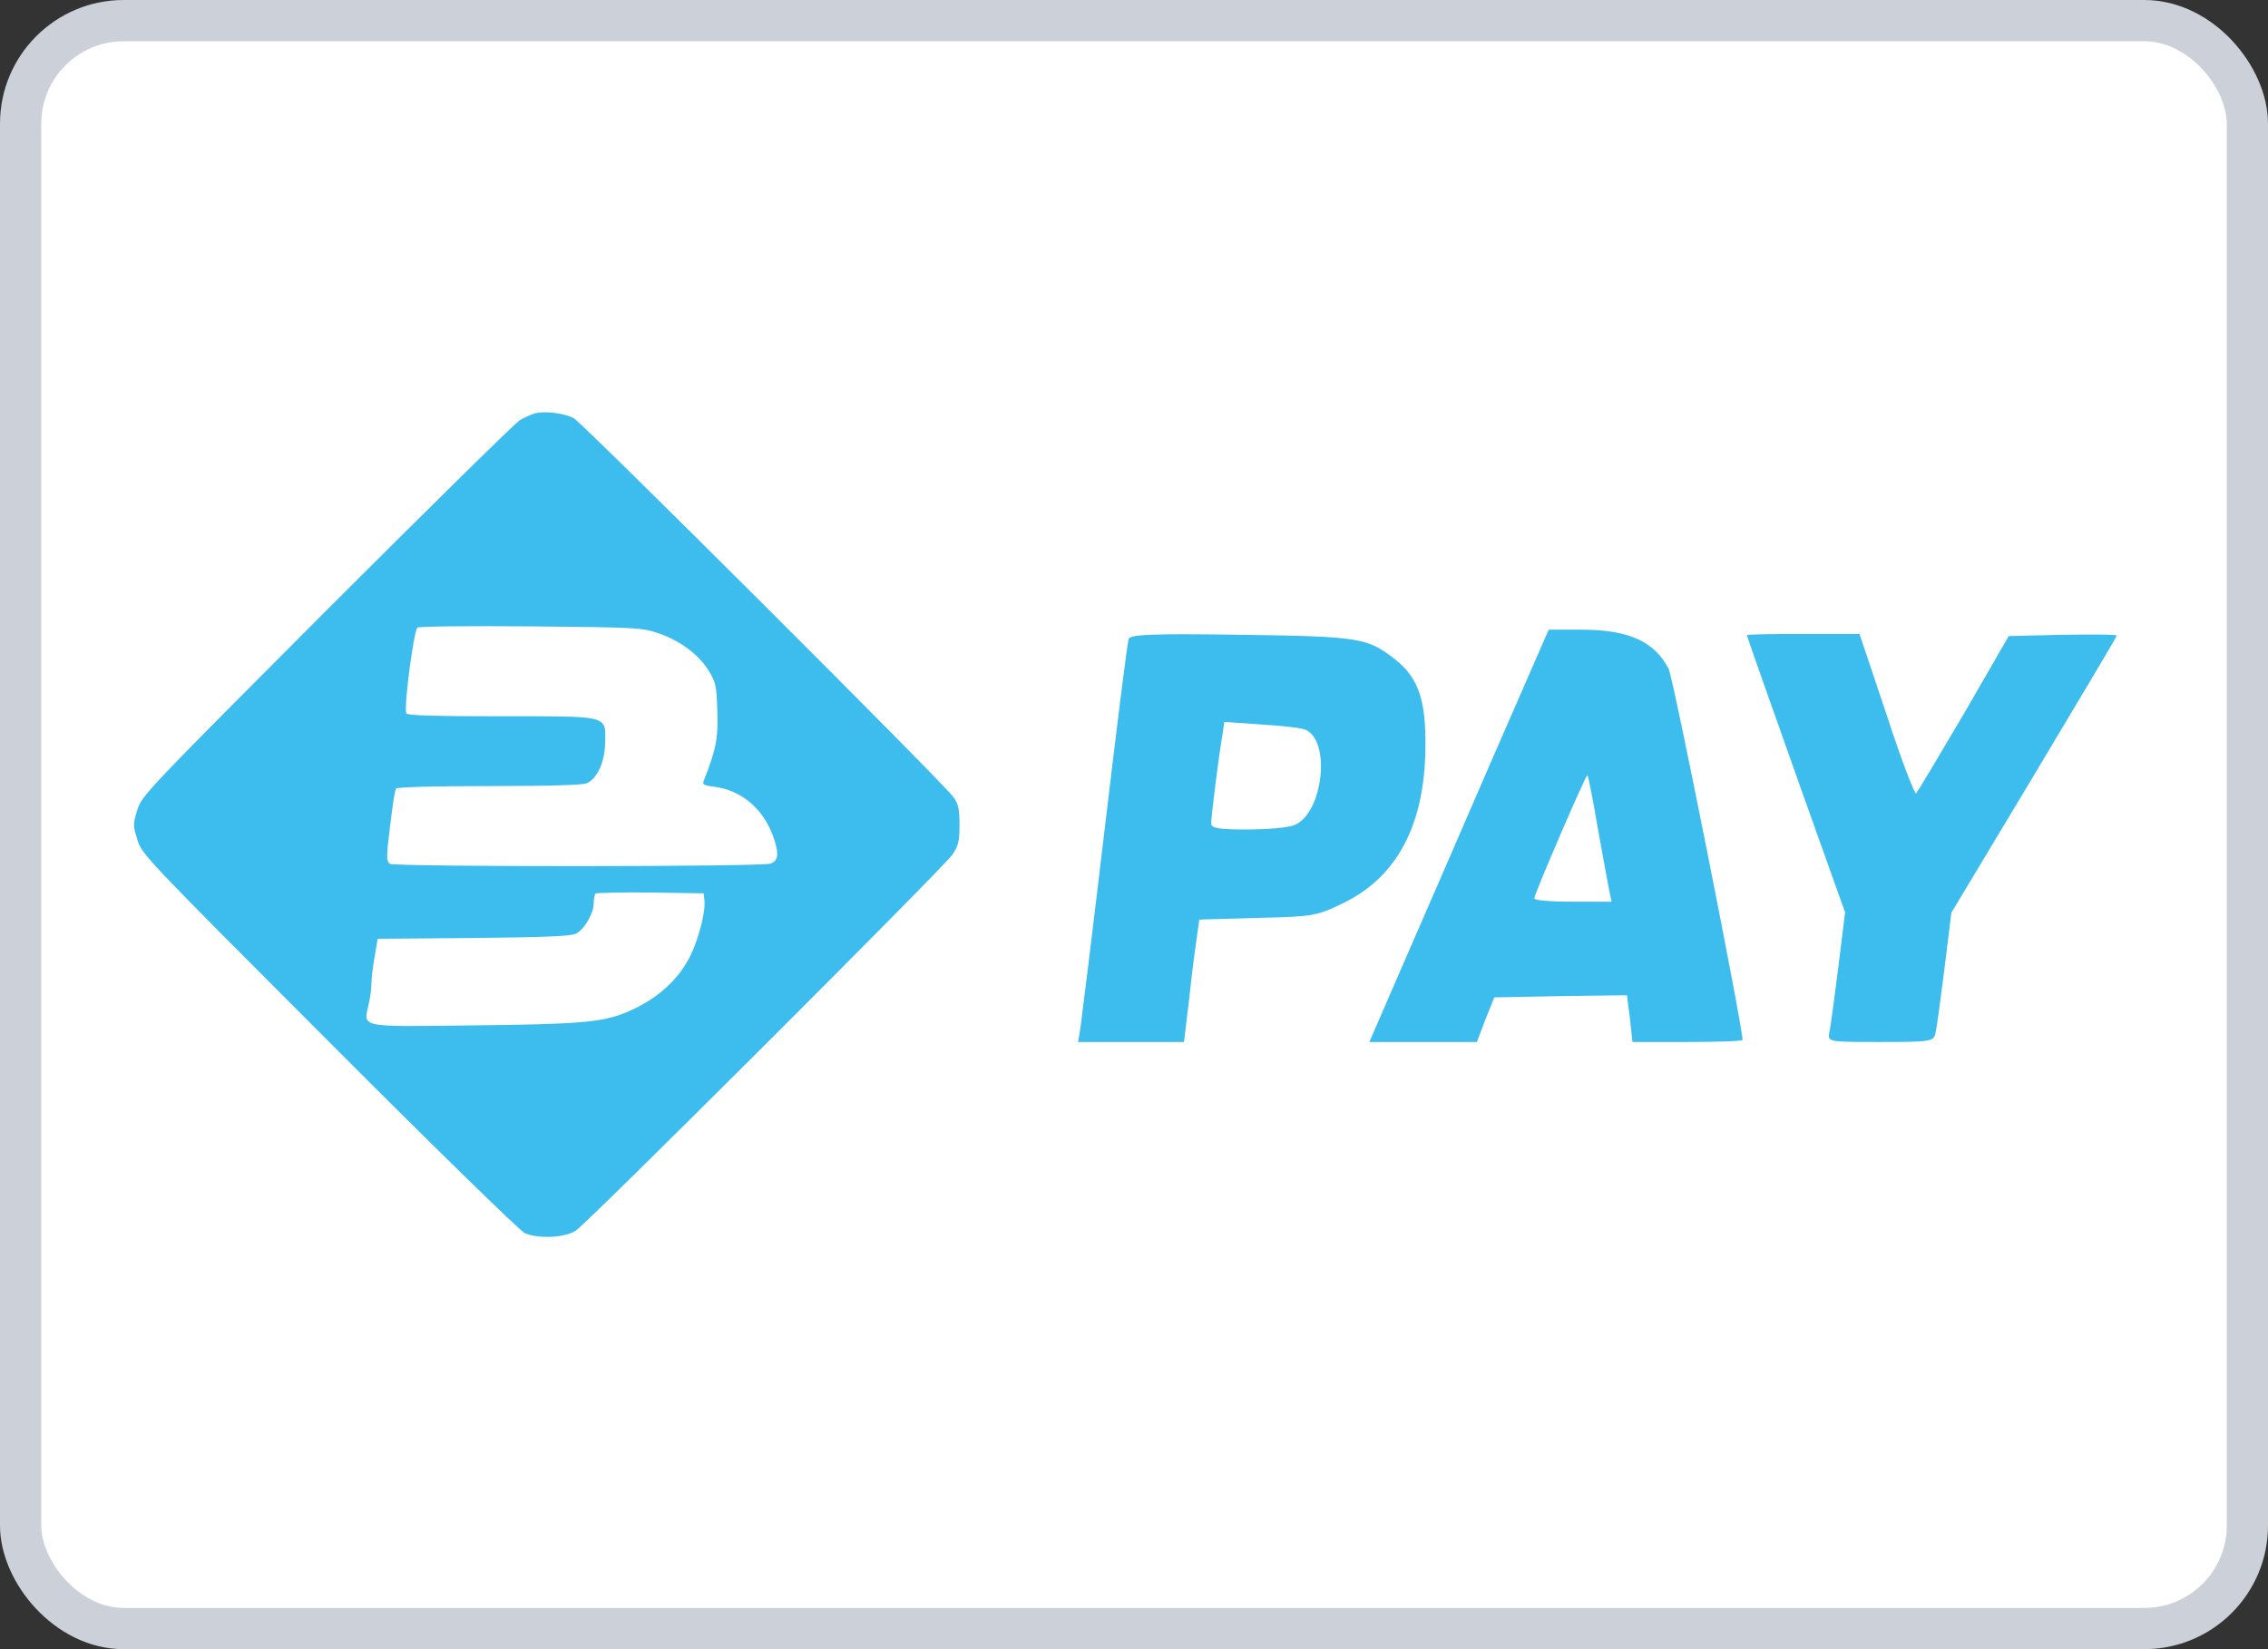
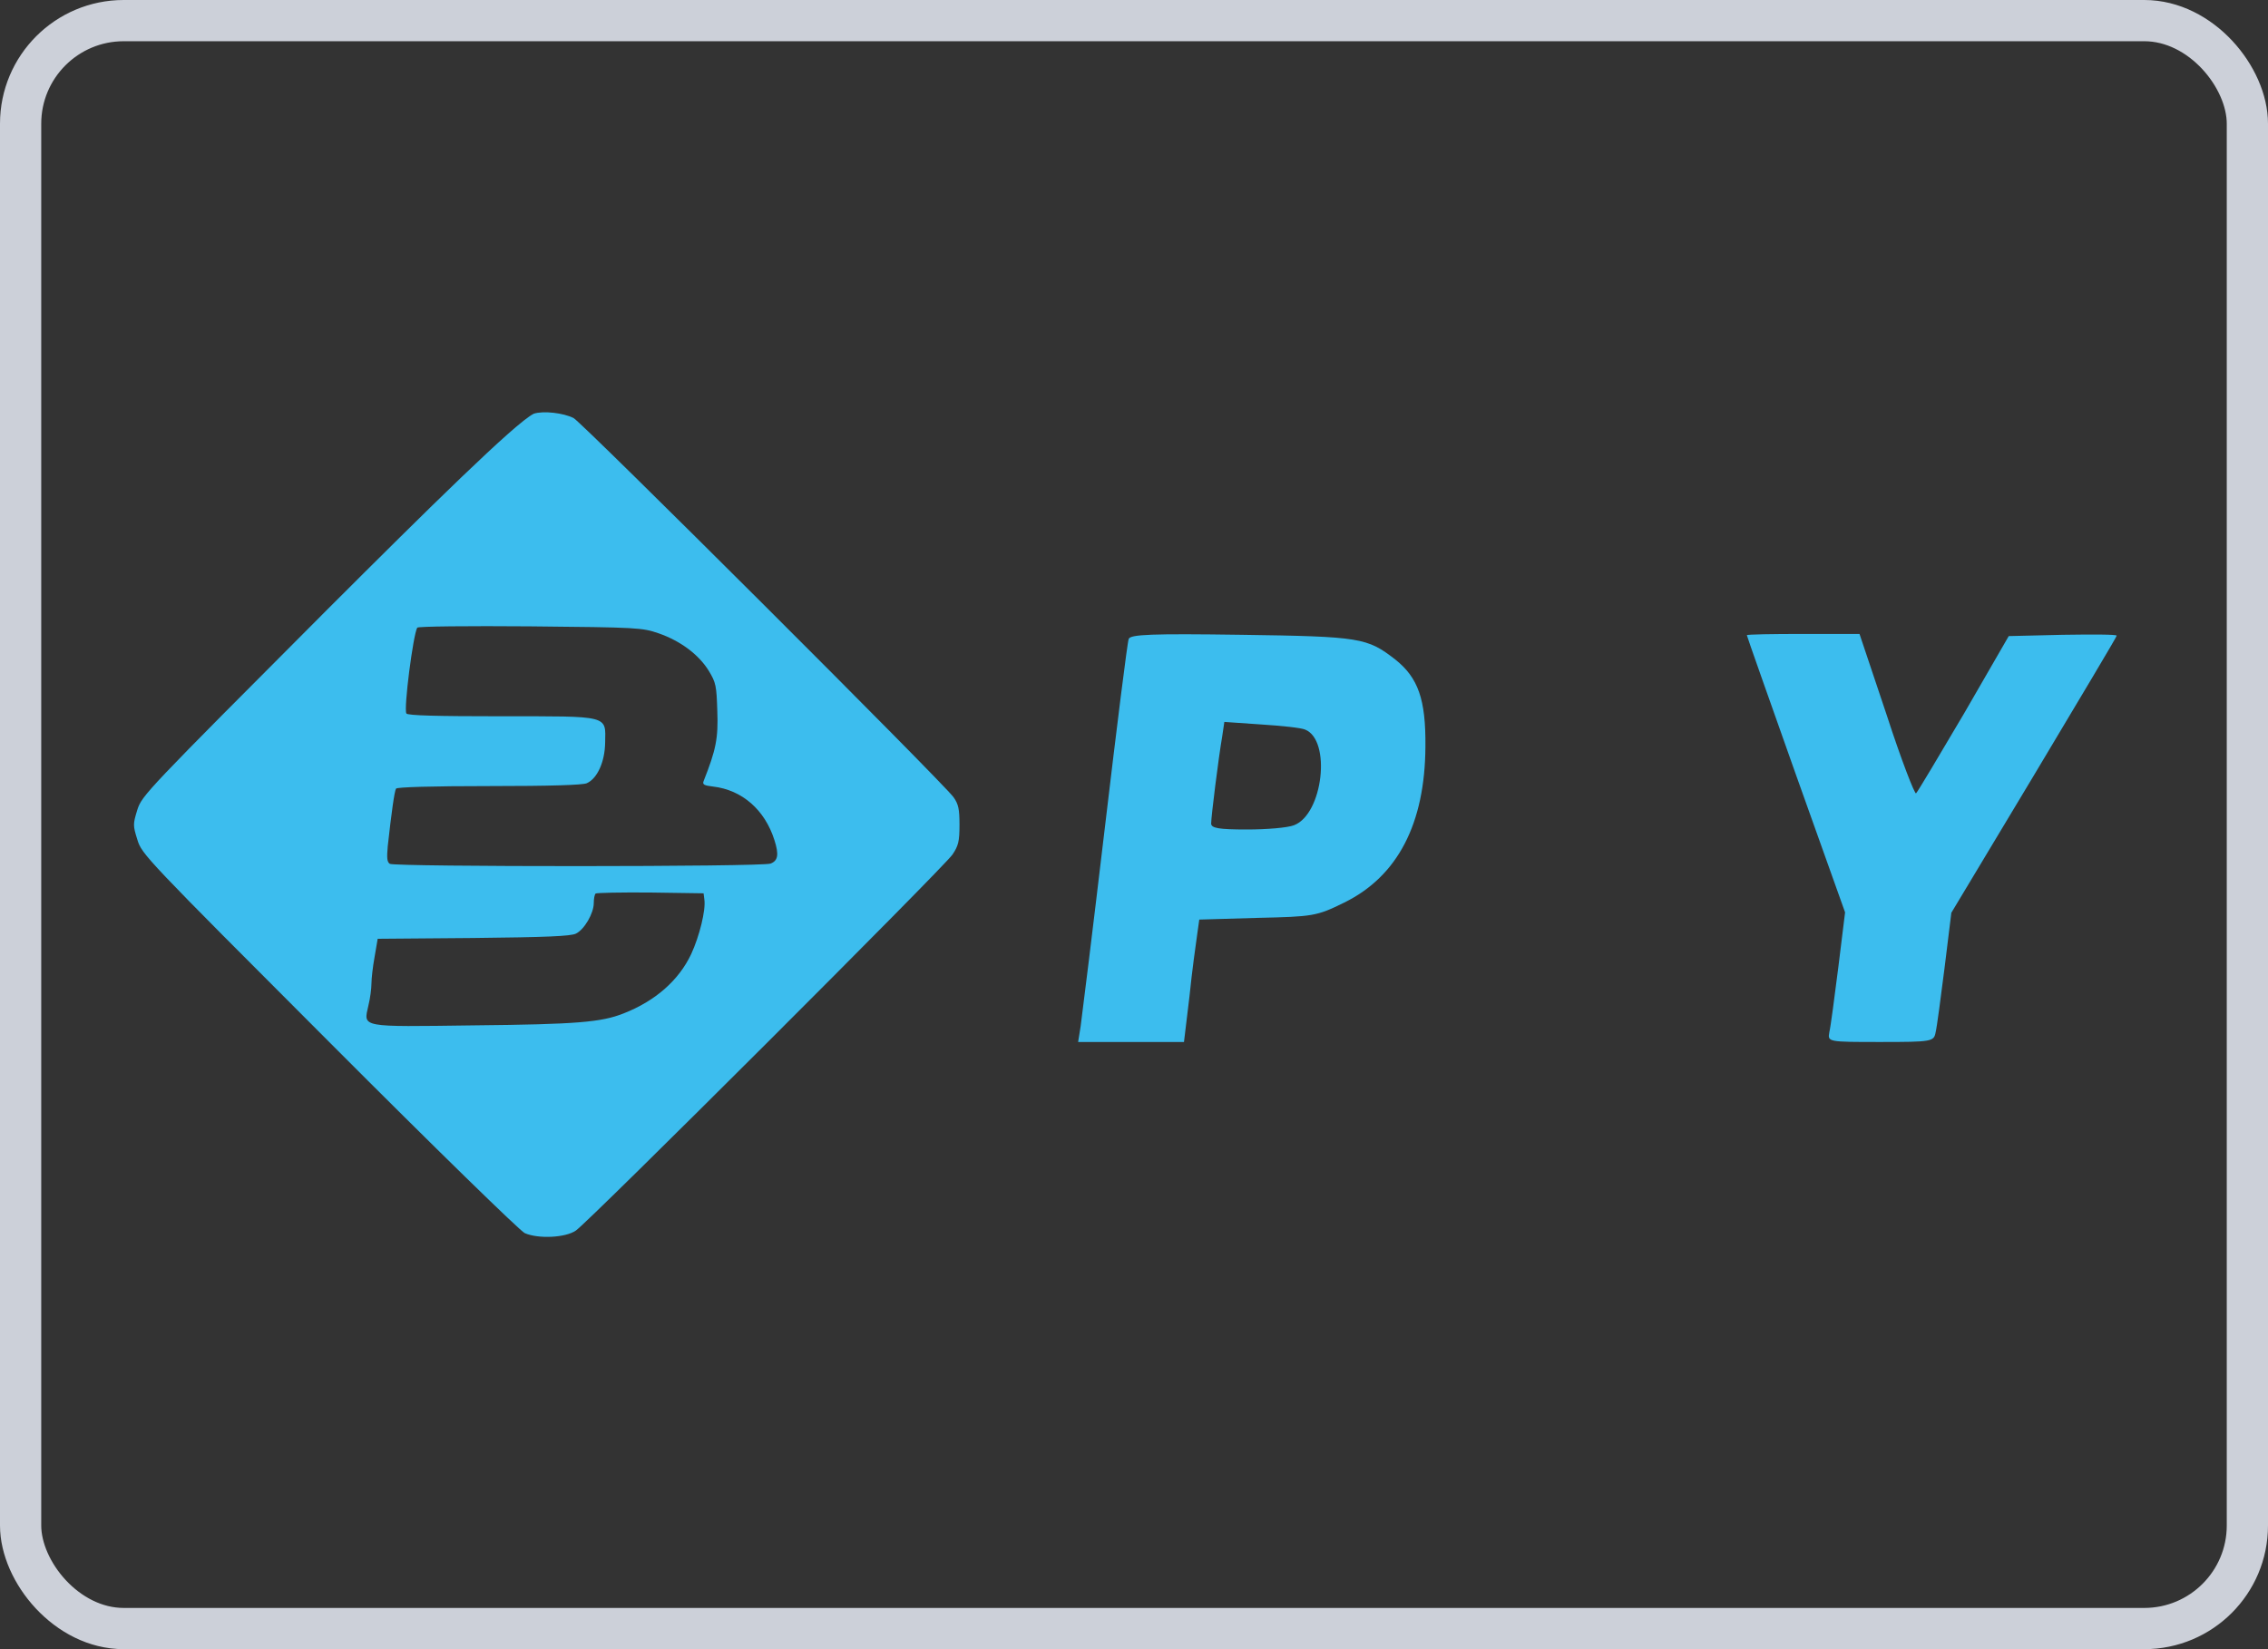
<svg xmlns="http://www.w3.org/2000/svg" width="55" height="40" viewBox="0 0 55 40" fill="none">
  <rect x="0" y="0" width="55" height="40" fill="#333333" stroke="none" />
-   <rect x="0.5" y="0.5" width="54" height="39" rx="2.5" fill="white" />
  <rect x="0.5" y="0.5" width="54" height="39" rx="2.5" stroke="#CCD0D9" />
-   <path d="M12.945 10.034C12.857 10.065 12.7 10.134 12.6 10.197C12.5 10.253 10.4 12.322 7.93 14.791C3.543 19.191 3.443 19.291 3.33 19.642C3.223 19.993 3.223 20.018 3.33 20.363C3.436 20.72 3.53 20.814 7.981 25.271C10.569 27.866 12.606 29.852 12.725 29.909C13.051 30.053 13.716 30.022 13.966 29.846C14.28 29.633 22.904 21.021 23.098 20.727C23.242 20.514 23.268 20.407 23.268 20.006C23.268 19.617 23.242 19.504 23.123 19.335C22.866 18.978 14.123 10.253 13.91 10.14C13.665 10.015 13.177 9.959 12.945 10.034ZM15.972 15.361C16.498 15.543 16.944 15.875 17.188 16.27C17.363 16.559 17.376 16.634 17.395 17.248C17.42 17.906 17.363 18.188 17.062 18.947C17.031 19.028 17.075 19.053 17.294 19.078C17.996 19.16 18.548 19.642 18.78 20.376C18.893 20.727 18.868 20.877 18.686 20.946C18.485 21.027 9.579 21.027 9.454 20.952C9.385 20.908 9.378 20.808 9.403 20.526C9.491 19.724 9.566 19.185 9.604 19.128C9.629 19.091 10.481 19.066 11.86 19.066C13.346 19.066 14.129 19.041 14.229 18.997C14.486 18.884 14.668 18.477 14.675 18.013C14.687 17.342 14.8 17.373 12.136 17.373C10.607 17.373 9.88 17.355 9.855 17.305C9.786 17.198 10.018 15.399 10.118 15.224C10.137 15.192 11.365 15.18 12.857 15.192C15.477 15.217 15.571 15.224 15.972 15.361ZM17.081 21.817C17.119 22.074 16.962 22.707 16.762 23.14C16.461 23.779 15.89 24.28 15.12 24.581C14.581 24.794 13.991 24.845 11.484 24.87C8.708 24.907 8.814 24.926 8.933 24.393C8.977 24.218 9.008 23.973 9.008 23.854C9.008 23.741 9.04 23.447 9.084 23.209L9.159 22.77L11.478 22.751C13.252 22.732 13.841 22.707 13.966 22.645C14.173 22.544 14.399 22.149 14.399 21.905C14.399 21.805 14.418 21.698 14.443 21.673C14.468 21.654 15.063 21.642 15.771 21.648L17.062 21.667L17.081 21.817Z" fill="#3CBDEE" />
-   <path d="M36.197 18.387C35.454 20.108 34.475 22.356 34.022 23.397L33.207 25.273H34.506H35.815L36.022 24.727L36.238 24.191L37.846 24.16L39.454 24.139L39.527 24.706L39.588 25.273H40.929C41.661 25.273 42.258 25.253 42.258 25.222C42.258 24.892 40.578 16.428 40.465 16.222C40.124 15.562 39.496 15.273 38.362 15.273H37.557L36.197 18.387ZM38.743 20.067C38.867 20.747 38.99 21.428 39.021 21.582L39.083 21.871H38.145C37.63 21.871 37.207 21.84 37.207 21.789C37.207 21.686 38.465 18.768 38.496 18.799C38.516 18.82 38.63 19.387 38.743 20.067Z" fill="#3CBDEE" />
+   <path d="M12.945 10.034C12.5 10.253 10.4 12.322 7.93 14.791C3.543 19.191 3.443 19.291 3.33 19.642C3.223 19.993 3.223 20.018 3.33 20.363C3.436 20.72 3.53 20.814 7.981 25.271C10.569 27.866 12.606 29.852 12.725 29.909C13.051 30.053 13.716 30.022 13.966 29.846C14.28 29.633 22.904 21.021 23.098 20.727C23.242 20.514 23.268 20.407 23.268 20.006C23.268 19.617 23.242 19.504 23.123 19.335C22.866 18.978 14.123 10.253 13.91 10.14C13.665 10.015 13.177 9.959 12.945 10.034ZM15.972 15.361C16.498 15.543 16.944 15.875 17.188 16.27C17.363 16.559 17.376 16.634 17.395 17.248C17.42 17.906 17.363 18.188 17.062 18.947C17.031 19.028 17.075 19.053 17.294 19.078C17.996 19.16 18.548 19.642 18.78 20.376C18.893 20.727 18.868 20.877 18.686 20.946C18.485 21.027 9.579 21.027 9.454 20.952C9.385 20.908 9.378 20.808 9.403 20.526C9.491 19.724 9.566 19.185 9.604 19.128C9.629 19.091 10.481 19.066 11.86 19.066C13.346 19.066 14.129 19.041 14.229 18.997C14.486 18.884 14.668 18.477 14.675 18.013C14.687 17.342 14.8 17.373 12.136 17.373C10.607 17.373 9.88 17.355 9.855 17.305C9.786 17.198 10.018 15.399 10.118 15.224C10.137 15.192 11.365 15.18 12.857 15.192C15.477 15.217 15.571 15.224 15.972 15.361ZM17.081 21.817C17.119 22.074 16.962 22.707 16.762 23.14C16.461 23.779 15.89 24.28 15.12 24.581C14.581 24.794 13.991 24.845 11.484 24.87C8.708 24.907 8.814 24.926 8.933 24.393C8.977 24.218 9.008 23.973 9.008 23.854C9.008 23.741 9.04 23.447 9.084 23.209L9.159 22.77L11.478 22.751C13.252 22.732 13.841 22.707 13.966 22.645C14.173 22.544 14.399 22.149 14.399 21.905C14.399 21.805 14.418 21.698 14.443 21.673C14.468 21.654 15.063 21.642 15.771 21.648L17.062 21.667L17.081 21.817Z" fill="#3CBDEE" />
  <path d="M27.371 15.5C27.34 15.572 27.083 17.624 26.794 20.067C26.505 22.51 26.237 24.675 26.206 24.892L26.145 25.273H27.433H28.712L28.846 24.16C28.907 23.552 29 22.892 29.031 22.675L29.083 22.304L30.495 22.263C31.846 22.232 31.928 22.222 32.598 21.892C33.897 21.253 34.557 19.974 34.567 18.108C34.578 16.964 34.392 16.438 33.835 15.995C33.155 15.469 33 15.438 30.114 15.397C27.938 15.366 27.402 15.386 27.371 15.5ZM31.65 17.696C32.289 17.953 32.083 19.747 31.382 20.015C31.227 20.077 30.722 20.119 30.237 20.119C29.557 20.119 29.371 20.087 29.371 19.974C29.371 19.809 29.547 18.397 29.639 17.861L29.691 17.51L30.588 17.572C31.083 17.603 31.557 17.654 31.65 17.696Z" fill="#3CBDEE" />
  <path d="M42.362 15.407C42.362 15.428 42.898 16.943 43.548 18.778L44.744 22.129L44.579 23.469C44.486 24.201 44.393 24.912 44.362 25.036C44.321 25.273 44.321 25.273 45.61 25.273C46.857 25.273 46.898 25.263 46.94 25.036C46.971 24.912 47.063 24.211 47.156 23.479L47.321 22.139L49.321 18.809C50.424 16.964 51.331 15.448 51.331 15.418C51.331 15.386 50.744 15.386 50.022 15.397L48.713 15.428L47.63 17.304C47.022 18.335 46.507 19.201 46.465 19.242C46.434 19.273 46.105 18.428 45.754 17.345L45.094 15.376H43.733C42.981 15.376 42.362 15.386 42.362 15.407Z" fill="#3CBDEE" />
</svg>